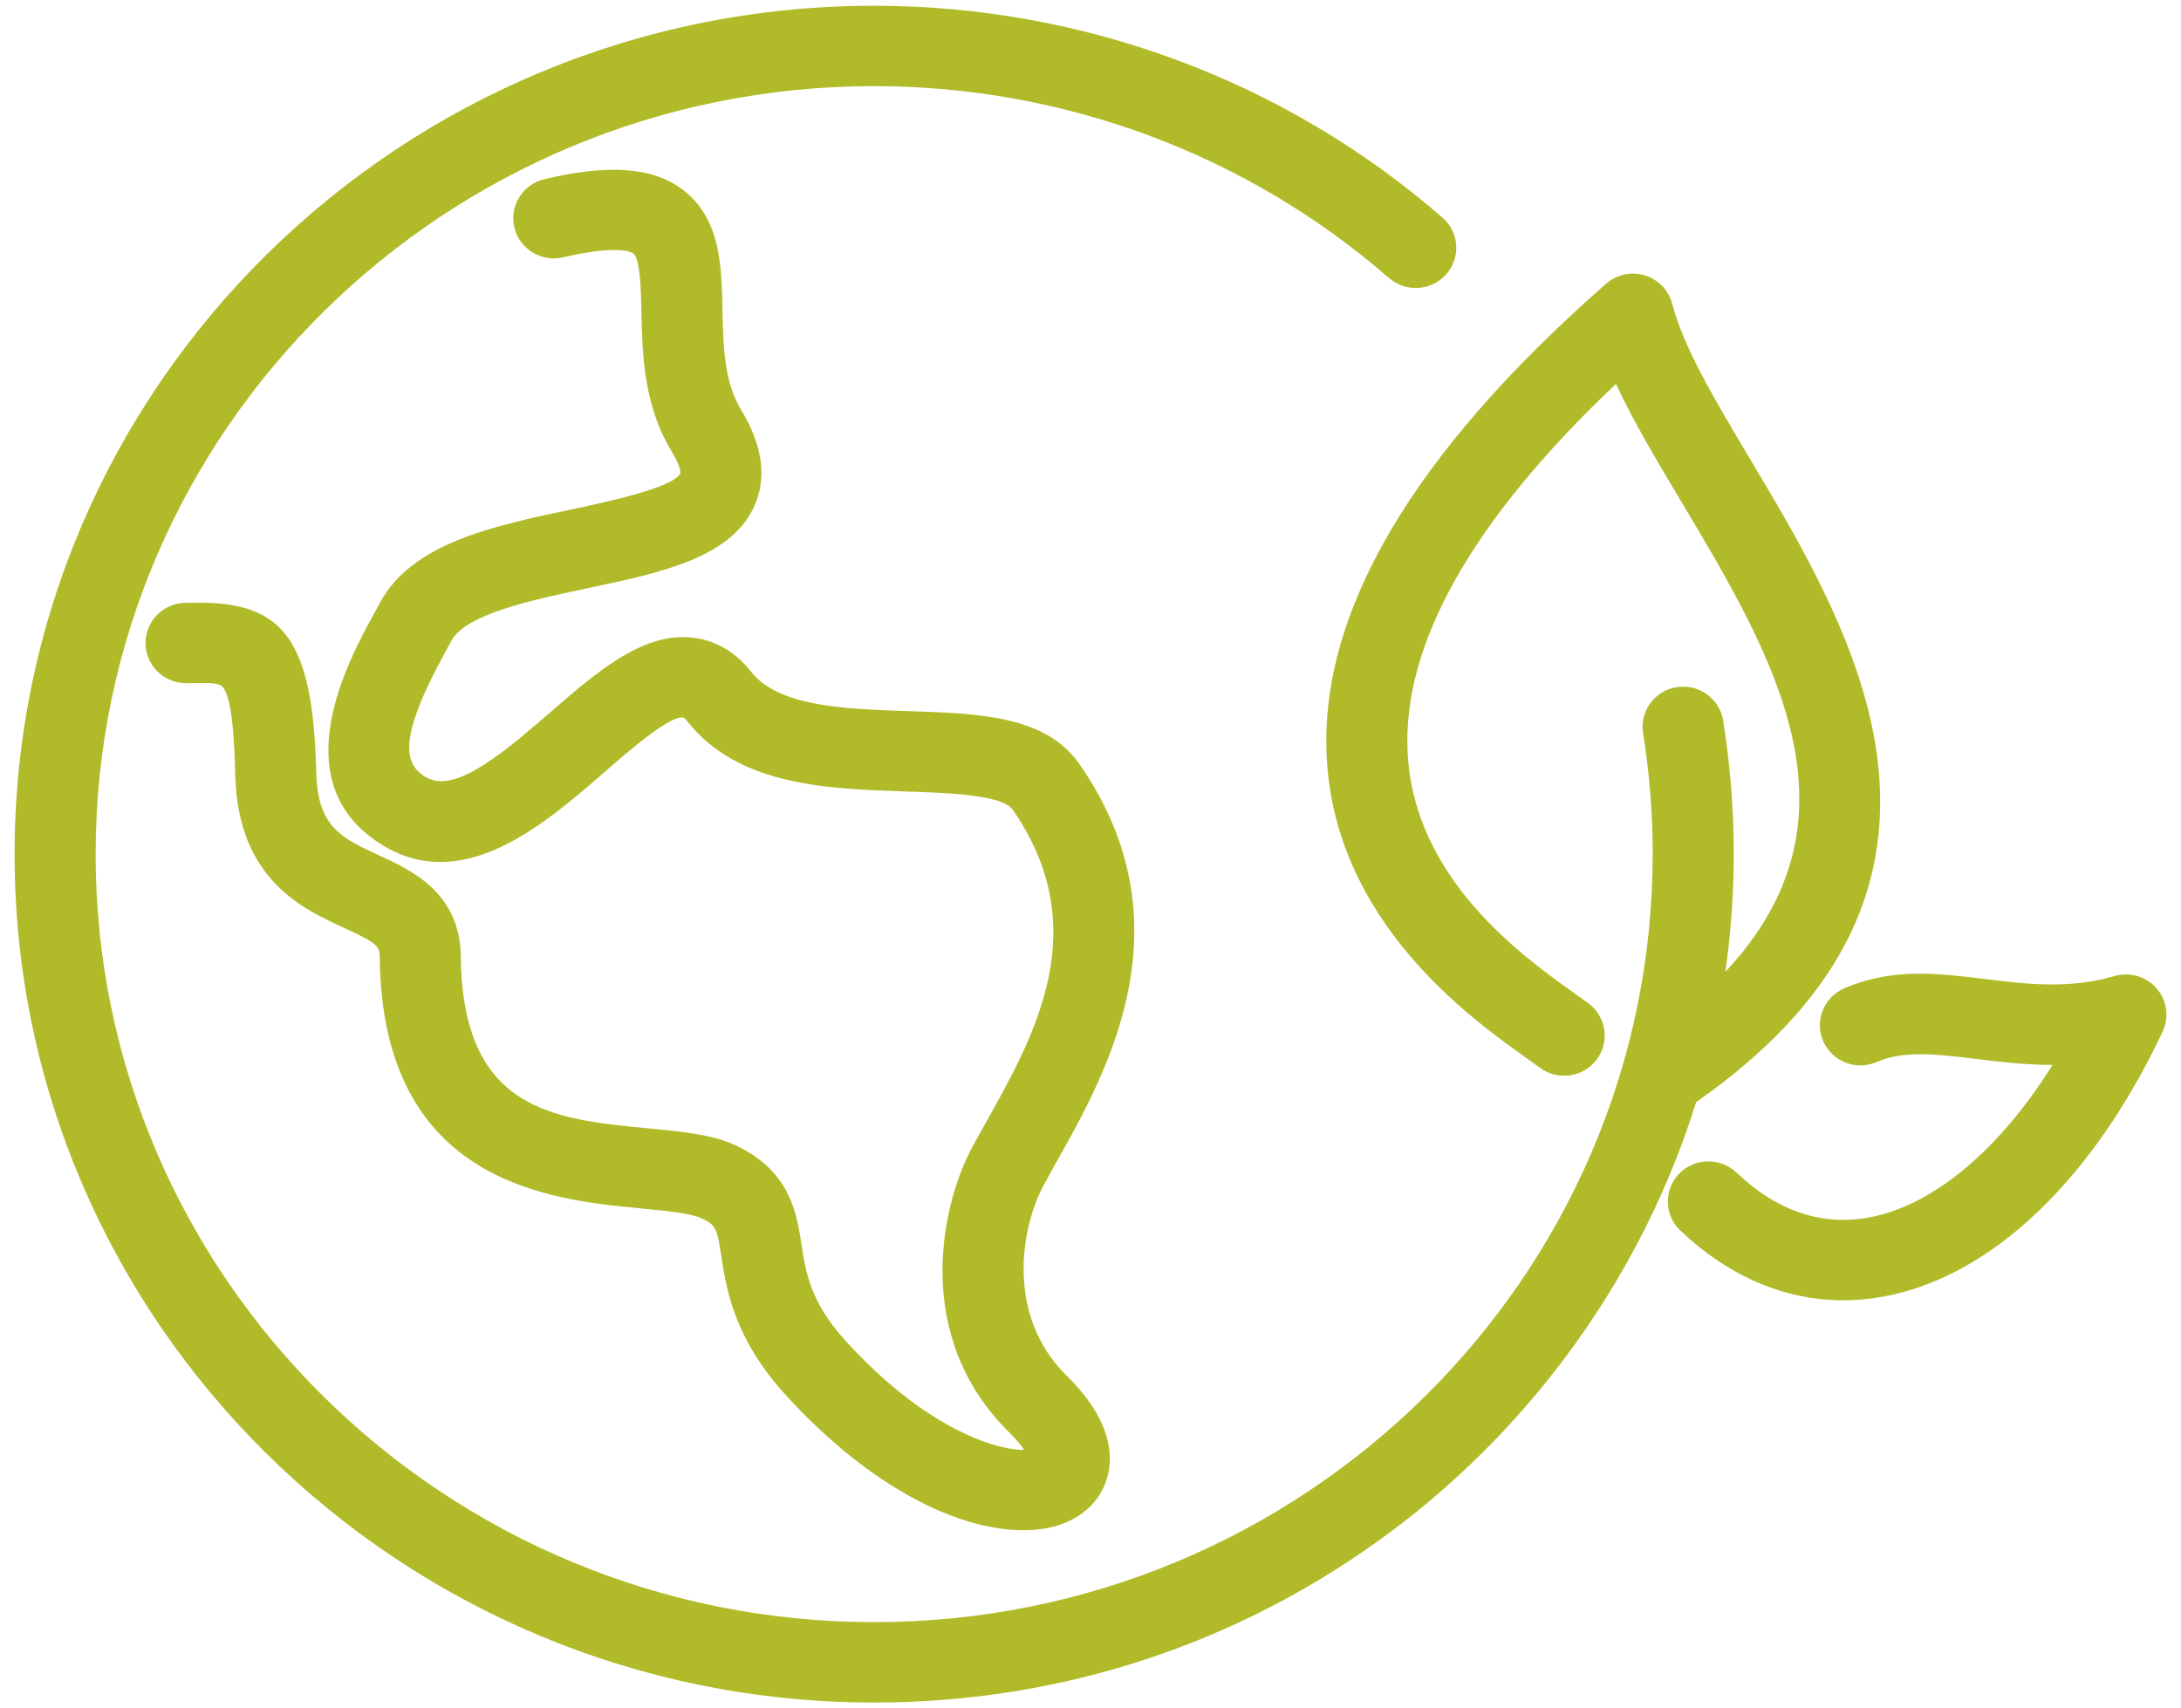
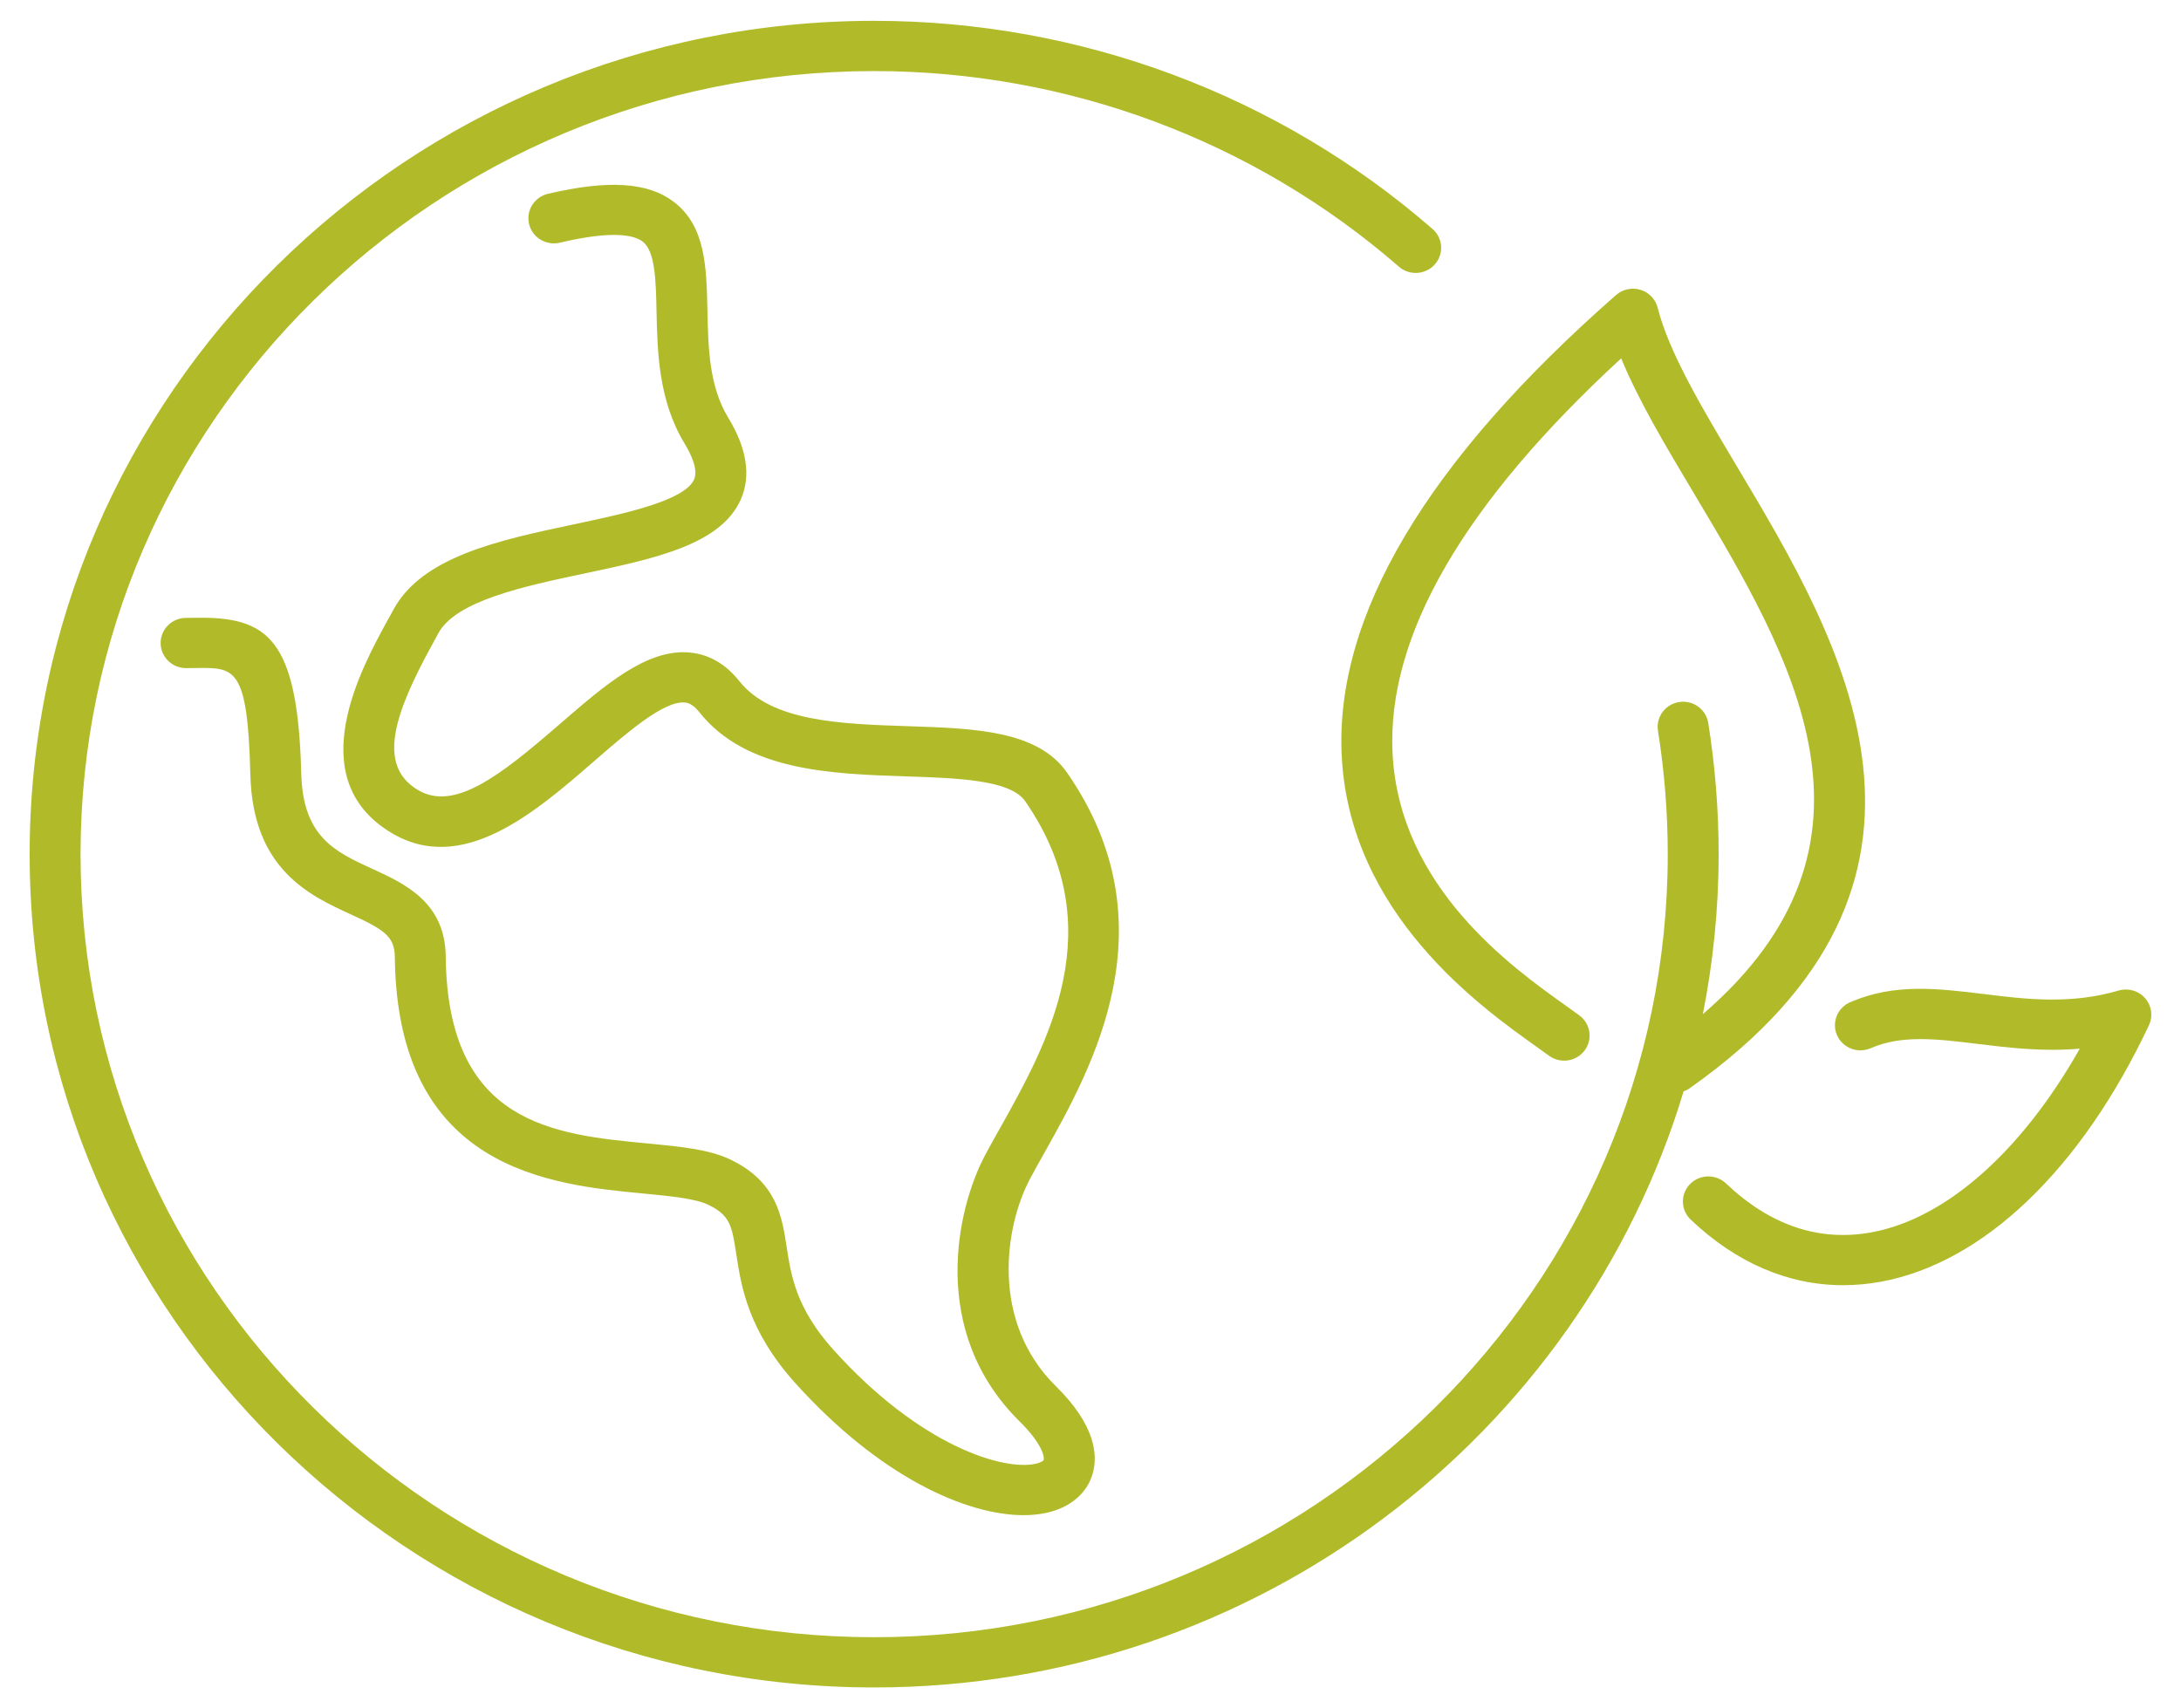
<svg xmlns="http://www.w3.org/2000/svg" width="120" height="94" viewBox="0 0 120 94" fill="none">
  <g id="Frame 226" clip-path="url(#clip0_1082_3868)">
    <g id="Group 216">
      <g id="g258">
        <path id="path260" d="M48.096 92.853C69.122 92.853 86.921 78.995 92.633 60.052C92.738 60.011 92.844 59.968 92.941 59.9C109.179 48.472 101.327 35.316 95.593 25.709C93.657 22.466 91.829 19.403 91.206 16.933C91.087 16.464 90.729 16.09 90.261 15.947C89.792 15.805 89.283 15.913 88.916 16.234C78.505 25.366 73.427 33.904 73.823 41.613C74.269 50.283 81.453 55.398 84.52 57.583C84.786 57.773 85.022 57.94 85.219 58.086C85.837 58.545 86.715 58.423 87.18 57.812C87.644 57.202 87.52 56.335 86.902 55.877C86.692 55.721 86.442 55.543 86.159 55.342C83.186 53.224 76.999 48.818 76.621 41.472C76.289 35.022 80.519 27.71 89.199 19.718C90.14 22.02 91.627 24.51 93.179 27.111C98.583 36.166 104.661 46.353 93.693 55.802C94.257 52.952 94.561 50.011 94.561 47C94.561 44.578 94.368 42.148 93.989 39.779C93.867 39.025 93.15 38.51 92.386 38.63C91.623 38.75 91.101 39.458 91.222 40.212C91.579 42.438 91.76 44.722 91.76 47C91.76 70.759 72.172 90.089 48.096 90.089C24.019 90.089 4.432 70.759 4.432 47C4.432 23.241 24.019 3.911 48.096 3.911C58.74 3.911 68.993 7.733 76.967 14.673C77.546 15.178 78.432 15.123 78.943 14.55C79.455 13.978 79.4 13.104 78.819 12.6C70.334 5.214 59.422 1.146 48.096 1.146C22.475 1.146 1.631 21.716 1.631 47C1.631 72.283 22.475 92.853 48.096 92.853Z" fill="#B1BB29" />
      </g>
      <g id="g246">
-         <path id="path248" d="M93.996 65.562C93.844 65.562 93.693 65.621 93.581 65.736C93.478 65.842 93.422 65.98 93.425 66.124C93.428 66.271 93.488 66.407 93.596 66.509C95.956 68.752 98.584 69.89 101.408 69.89C102.048 69.89 102.701 69.829 103.348 69.71C108.717 68.72 113.87 63.745 117.488 56.059C117.579 55.866 117.546 55.636 117.404 55.474C117.256 55.305 117.02 55.237 116.804 55.301H116.803C113.981 56.129 111.476 55.82 109.055 55.523C106.526 55.214 104.343 54.946 102.127 55.91C101.987 55.971 101.881 56.081 101.827 56.22C101.775 56.355 101.779 56.501 101.837 56.633C101.964 56.916 102.303 57.044 102.594 56.918C104.517 56.081 106.551 56.331 108.905 56.618C110.628 56.829 112.404 57.046 114.359 56.877L115.928 56.742L115.153 58.113C111.825 63.999 107.445 67.831 103.135 68.625C99.973 69.207 97.034 68.229 94.395 65.721C94.284 65.615 94.14 65.562 93.996 65.562ZM101.408 71.55C98.19 71.55 95.093 70.222 92.452 67.712C92.02 67.301 91.777 66.748 91.766 66.156C91.755 65.563 91.978 65.002 92.393 64.576C93.245 63.705 94.656 63.679 95.539 64.518C97.771 66.64 100.225 67.472 102.834 66.993C106.346 66.346 109.975 63.313 112.933 58.597H112.93C111.408 58.597 109.995 58.424 108.71 58.267C106.59 58.007 104.765 57.784 103.257 58.439C102.137 58.928 100.819 58.422 100.322 57.31C100.081 56.77 100.066 56.169 100.28 55.619C100.495 55.064 100.916 54.627 101.465 54.388C104.096 53.244 106.602 53.551 109.255 53.876C111.512 54.153 113.843 54.439 116.336 53.709C117.172 53.463 118.081 53.728 118.653 54.381C119.229 55.039 119.361 55.976 118.989 56.766C115.142 64.942 109.55 70.255 103.649 71.342C102.903 71.48 102.149 71.55 101.408 71.55Z" fill="#B1BB29" />
-       </g>
+         </g>
      <g id="g254">
-         <path id="path256" d="M10.955 35.927C13.879 35.927 14.462 37.038 14.602 42.604C14.722 47.3 17.454 48.553 19.649 49.56C21.325 50.329 22.535 50.883 22.553 52.659C22.668 63.626 30.349 64.359 35.432 64.844C37.065 65 38.472 65.135 39.321 65.543C40.936 66.319 41.085 67.287 41.331 68.892C41.601 70.657 41.938 72.853 44.402 75.582C49.037 80.714 53.597 82.542 56.318 82.542C56.715 82.542 57.084 82.504 57.418 82.43C58.401 82.209 59.095 81.639 59.32 80.868C59.649 79.74 59.024 78.356 57.513 76.868C53.574 72.991 54.42 67.321 55.949 64.456C56.168 64.043 56.415 63.604 56.675 63.139L56.733 63.036C59.275 58.504 63.528 50.92 58.031 42.994C56.655 41.009 53.387 40.902 49.928 40.788C46.05 40.66 42.039 40.528 40.03 37.999C39.413 37.222 38.704 36.808 37.863 36.731C35.865 36.547 33.669 38.451 31.342 40.469C28.329 43.084 25.214 45.786 22.541 44.166C19.168 42.123 21.705 37.513 23.068 35.038L23.108 34.965C23.207 34.785 23.299 34.618 23.379 34.466C24.525 32.321 28.328 31.517 32.007 30.739C35.644 29.969 39.077 29.242 40 27.145C40.453 26.116 40.236 24.86 39.355 23.412C38.185 21.487 38.138 19.257 38.093 17.101C38.045 14.824 38.003 12.86 36.564 11.764C35.361 10.847 33.383 10.754 30.337 11.473C30.187 11.508 30.061 11.599 29.982 11.727C29.906 11.851 29.883 11.995 29.917 12.135C29.989 12.434 30.3 12.617 30.609 12.546C33.249 11.922 34.967 11.951 35.859 12.632C36.873 13.405 36.91 15.127 36.951 17.122C36.995 19.207 37.051 21.798 38.372 23.971C39.068 25.118 39.257 26.014 38.949 26.713C38.307 28.173 35.566 28.855 31.763 29.66C27.826 30.492 23.756 31.354 22.366 33.959C22.276 34.127 22.173 34.314 22.061 34.518C19.885 38.471 18.168 42.82 21.936 45.102C25.338 47.164 28.931 44.045 32.102 41.294L32.15 41.252C34.633 39.097 36.364 37.694 37.762 37.831C38.265 37.877 38.712 38.152 39.125 38.672C41.462 41.614 45.939 41.761 49.888 41.892C53.05 41.995 56.033 42.094 57.084 43.609C62.196 50.981 58.305 57.919 55.73 62.509C55.437 63.033 55.171 63.507 54.935 63.949C53.488 66.66 51.994 73.011 56.699 77.642C57.855 78.781 58.423 79.875 58.221 80.568C58.083 81.051 57.568 81.262 57.16 81.354C55.14 81.803 50.309 80.444 45.261 74.855C43.017 72.37 42.708 70.352 42.46 68.73C42.212 67.113 41.977 65.587 39.829 64.553C38.793 64.056 37.291 63.912 35.551 63.745C30.311 63.245 23.799 62.623 23.695 52.647C23.669 50.181 21.874 49.358 20.138 48.562C18.028 47.595 15.845 46.595 15.743 42.577C15.555 35.099 13.923 34.774 10.81 34.824C10.607 34.826 10.425 34.829 10.238 34.829C9.923 34.829 9.667 35.077 9.667 35.381C9.667 35.685 9.923 35.933 10.238 35.933C10.438 35.933 10.634 35.93 10.824 35.928C10.868 35.927 10.912 35.927 10.955 35.927ZM56.318 84.202C52.332 84.202 47.416 81.396 43.17 76.694C40.373 73.596 39.962 70.916 39.69 69.143C39.451 67.58 39.405 67.425 38.602 67.038C38.02 66.759 36.626 66.626 35.278 66.496C30.294 66.021 21.024 65.136 20.893 52.676C20.887 52.091 20.815 51.921 18.958 51.069C16.62 49.998 13.089 48.378 12.943 42.646C12.897 40.829 12.786 38.648 12.328 37.908C12.15 37.62 11.942 37.575 10.852 37.587C10.65 37.59 10.446 37.593 10.238 37.593C9.008 37.593 8.007 36.601 8.007 35.381C8.007 34.161 9.008 33.169 10.238 33.169C10.417 33.169 10.592 33.167 10.762 33.164C15.668 33.093 17.219 35.278 17.403 42.535C17.479 45.517 18.812 46.128 20.83 47.053C22.617 47.873 25.317 49.111 25.354 52.63C25.443 61.113 30.426 61.589 35.701 62.092C37.607 62.275 39.246 62.431 40.548 63.057C43.485 64.47 43.84 66.786 44.1 68.477C44.337 70.026 44.583 71.627 46.493 73.743C50.738 78.443 54.625 79.779 56.323 79.779H56.346C56.181 79.532 55.924 79.209 55.534 78.825C50.131 73.506 51.822 66.257 53.47 63.168C53.711 62.716 53.983 62.232 54.271 61.719C56.937 56.965 60.241 51.074 55.72 44.555C55.145 43.725 52.077 43.624 49.837 43.551C45.524 43.408 40.64 43.247 37.826 39.704C37.676 39.516 37.591 39.478 37.59 39.478C36.796 39.394 34.573 41.346 33.238 42.505L33.193 42.545C29.949 45.358 25.511 49.209 21.076 46.522C15.438 43.106 19.193 36.286 20.607 33.718C20.715 33.52 20.815 33.34 20.902 33.177C22.656 29.89 27.11 28.948 31.418 28.036C33.257 27.647 37.081 26.839 37.43 26.045C37.45 25.968 37.409 25.582 36.953 24.834C35.4 22.279 35.34 19.44 35.292 17.159C35.269 16.066 35.231 14.239 34.852 13.951C34.78 13.896 34.062 13.436 30.989 14.161C29.792 14.44 28.59 13.707 28.304 12.526C28.165 11.954 28.259 11.362 28.567 10.859C28.879 10.351 29.372 9.995 29.956 9.857C33.523 9.015 35.942 9.202 37.571 10.444C39.646 12.025 39.7 14.587 39.752 17.064C39.793 19.002 39.835 21.006 40.774 22.549C41.952 24.488 42.203 26.259 41.519 27.814C40.253 30.69 36.416 31.502 32.353 32.362C29.354 32.996 25.625 33.785 24.844 35.247C24.761 35.403 24.666 35.577 24.562 35.764L24.523 35.837C21.922 40.561 22.194 42.015 23.401 42.747C24.92 43.668 27.3 41.779 30.255 39.216C32.856 36.959 35.318 34.826 38.015 35.078C39.313 35.196 40.428 35.832 41.33 36.967C42.861 38.895 46.482 39.014 49.983 39.129C53.871 39.257 57.543 39.377 59.395 42.048C65.484 50.827 60.912 58.977 58.181 63.848L58.123 63.95C57.869 64.404 57.628 64.834 57.414 65.236C56.119 67.662 55.387 72.447 58.677 75.686C61.17 78.14 61.269 80.111 60.913 81.332C60.514 82.701 59.372 83.692 57.782 84.049C57.329 84.151 56.837 84.202 56.318 84.202Z" fill="#B1BB29" />
-       </g>
+         </g>
      <g id="g262">
-         <path id="path264" d="M48.097 1.976C22.933 1.976 2.461 22.174 2.461 47C2.461 71.826 22.933 92.023 48.097 92.023C68.133 92.023 86.121 78.777 91.839 59.812L91.956 59.422L92.337 59.277C92.366 59.266 92.443 59.236 92.464 59.221C99.389 54.348 102.404 48.784 101.682 42.212C101.052 36.473 97.773 30.98 94.881 26.134C92.912 22.836 91.055 19.723 90.402 17.137C90.355 16.95 90.208 16.799 90.019 16.741C89.827 16.682 89.614 16.727 89.464 16.859C79.253 25.814 74.27 34.128 74.653 41.57C75.078 49.841 82.032 54.793 85.002 56.907L85.098 56.975C85.33 57.141 85.537 57.288 85.714 57.42C85.969 57.609 86.33 57.559 86.52 57.309C86.609 57.193 86.647 57.05 86.626 56.906C86.606 56.761 86.528 56.632 86.408 56.543C86.202 56.391 85.956 56.215 85.678 56.018C82.598 53.824 76.191 49.261 75.793 41.515C75.448 34.812 79.77 27.273 88.638 19.108L89.516 18.299L89.968 19.404C90.886 21.649 92.347 24.096 93.892 26.686C99.168 35.525 105.733 46.526 94.235 56.431L92.412 58.002L92.88 55.641C93.445 52.785 93.732 49.877 93.732 47C93.732 44.621 93.543 42.236 93.17 39.911C93.121 39.607 92.83 39.4 92.516 39.45C92.362 39.474 92.229 39.555 92.139 39.678C92.054 39.795 92.019 39.938 92.042 40.08C92.406 42.349 92.59 44.678 92.59 47C92.59 71.217 72.63 90.919 48.097 90.919C23.562 90.919 3.603 71.217 3.603 47C3.603 22.783 23.562 3.081 48.097 3.081C58.941 3.081 69.387 6.975 77.512 14.047C77.751 14.254 78.115 14.232 78.326 13.997C78.423 13.888 78.472 13.747 78.463 13.603C78.454 13.457 78.387 13.323 78.275 13.226C69.941 5.971 59.223 1.976 48.097 1.976ZM48.097 93.683C22.018 93.683 0.802 72.741 0.802 47C0.802 21.259 22.018 0.316 48.097 0.316C59.623 0.316 70.728 4.457 79.365 11.974C79.814 12.365 80.082 12.906 80.12 13.498C80.157 14.09 79.96 14.66 79.563 15.103C78.75 16.012 77.341 16.099 76.422 15.298C68.6 8.49 58.54 4.74 48.097 4.74C24.478 4.74 5.262 23.698 5.262 47C5.262 70.302 24.478 89.259 48.097 89.259C71.716 89.259 90.931 70.302 90.931 47C90.931 44.765 90.754 42.526 90.403 40.343C90.31 39.762 90.45 39.179 90.797 38.702C91.147 38.22 91.666 37.903 92.259 37.81C93.471 37.62 94.615 38.443 94.809 39.648C95.195 42.06 95.392 44.533 95.392 47C95.392 49.153 95.237 51.322 94.931 53.476C102.883 44.991 97.594 36.126 92.467 27.537C91.129 25.296 89.855 23.16 88.91 21.125C80.997 28.626 77.143 35.453 77.45 41.43C77.808 48.374 83.773 52.623 86.64 54.665C86.929 54.87 87.183 55.052 87.397 55.21C87.876 55.566 88.186 56.086 88.269 56.673C88.353 57.26 88.2 57.842 87.841 58.315C87.103 59.284 85.705 59.48 84.725 58.753C84.556 58.627 84.356 58.486 84.134 58.327L84.038 58.258C80.874 56.005 73.462 50.727 72.995 41.655C72.585 33.681 77.758 24.918 88.37 15.611C88.949 15.104 89.765 14.929 90.503 15.154C91.245 15.38 91.823 15.984 92.011 16.73C92.605 19.081 94.402 22.093 96.304 25.28C99.138 30.028 102.662 35.933 103.332 42.031C104.126 49.259 100.883 55.326 93.419 60.579C93.386 60.602 93.353 60.624 93.32 60.644C90.432 69.944 84.507 78.306 76.606 84.221C68.335 90.411 58.477 93.683 48.097 93.683Z" fill="#B1BB29" />
-       </g>
+         </g>
      <g id="g250">
        <path id="path252" d="M57.458 63.442C60.094 58.741 64.507 50.874 58.714 42.521C57.1 40.194 53.63 40.08 49.957 39.959C46.267 39.837 42.451 39.712 40.681 37.483C39.926 36.532 39.004 36.002 37.94 35.905C35.592 35.687 33.261 37.708 30.799 39.843C27.479 42.724 24.974 44.67 22.972 43.457C20.738 42.103 21.686 39.272 23.796 35.438C23.913 35.226 24.02 35.031 24.113 34.856C25.075 33.054 28.85 32.255 32.18 31.551C36.029 30.737 39.666 29.968 40.76 27.48C41.329 26.188 41.095 24.674 40.066 22.981C39.011 21.246 38.967 19.129 38.923 17.082C38.873 14.697 38.825 12.443 37.069 11.104C35.653 10.024 33.453 9.885 30.148 10.665C29.395 10.843 28.931 11.589 29.111 12.331C29.291 13.073 30.046 13.53 30.799 13.354C33.727 12.663 34.894 12.938 35.356 13.291C36.053 13.822 36.087 15.434 36.123 17.14C36.169 19.322 36.226 22.038 37.664 24.403C38.033 25.011 38.425 25.847 38.191 26.379C37.67 27.563 34.301 28.275 31.592 28.848C27.47 29.72 23.207 30.622 21.635 33.569C21.547 33.733 21.445 33.917 21.334 34.118C19.903 36.719 16.55 42.809 21.507 45.813C25.426 48.187 29.431 44.711 32.65 41.919C34.468 40.34 36.526 38.544 37.682 38.657C37.791 38.667 38.084 38.694 38.477 39.188C41.053 42.431 45.733 42.585 49.863 42.721C52.678 42.814 55.589 42.91 56.403 44.083C61.219 51.028 57.629 57.429 55.007 62.103C54.718 62.619 54.445 63.105 54.203 63.559C52.656 66.46 51.064 73.259 56.117 78.234C57.336 79.434 57.474 80.172 57.425 80.336C57.417 80.367 57.294 80.474 56.979 80.545C55.22 80.937 50.658 79.592 45.879 74.3C43.801 71.999 43.525 70.195 43.281 68.605C43.024 66.929 42.733 65.029 40.19 63.806C39.019 63.243 37.446 63.093 35.624 62.919C30.467 62.427 24.622 61.869 24.525 52.639C24.494 49.646 22.271 48.627 20.485 47.808C18.434 46.867 16.663 46.056 16.574 42.556C16.386 35.12 14.725 33.934 10.798 33.994C10.617 33.997 10.43 33.999 10.239 33.999C9.465 33.999 8.838 34.618 8.838 35.381C8.838 36.144 9.465 36.764 10.239 36.764C10.443 36.764 10.643 36.761 10.837 36.758C12.926 36.735 13.625 36.721 13.774 42.625C13.906 47.839 17.027 49.27 19.305 50.315C21.123 51.149 21.712 51.515 21.724 52.668C21.847 64.381 30.302 65.188 35.355 65.67C36.842 65.813 38.247 65.947 38.963 66.291C40.183 66.878 40.272 67.46 40.511 69.018C40.784 70.793 41.156 73.225 43.787 76.139C48.406 81.253 53.151 83.373 56.32 83.373C56.782 83.373 57.211 83.327 57.6 83.24C58.888 82.951 59.805 82.171 60.117 81.1C60.41 80.097 60.297 78.445 58.096 76.277C54.482 72.72 55.27 67.492 56.682 64.847C56.915 64.409 57.179 63.94 57.458 63.442Z" fill="#B1BB29" />
      </g>
      <g id="g242">
        <path id="path244" d="M116.569 54.505C113.914 55.283 111.494 54.986 109.155 54.699C106.617 54.389 104.219 54.094 101.795 55.149C101.088 55.457 100.767 56.272 101.078 56.971C101.391 57.67 102.218 57.986 102.925 57.678C104.642 56.932 106.573 57.169 108.81 57.442C110.521 57.652 112.388 57.88 114.43 57.703C111.243 63.341 107.079 67.053 102.983 67.808C100.098 68.339 97.402 67.435 94.966 65.119C94.41 64.591 93.523 64.606 92.986 65.156C92.45 65.705 92.466 66.581 93.023 67.11C95.53 69.493 98.395 70.719 101.407 70.719C102.097 70.719 102.795 70.655 103.498 70.526C109.133 69.487 114.505 64.343 118.237 56.412C118.469 55.92 118.387 55.338 118.027 54.927C117.668 54.516 117.095 54.35 116.569 54.505Z" fill="#B1BB29" />
      </g>
    </g>
  </g>
  <defs>
    <clipPath id="clip0_1082_3868">
      <rect width="118.396" height="93.367" fill="white" transform="translate(0.802 0.317)" />
    </clipPath>
  </defs>
</svg>